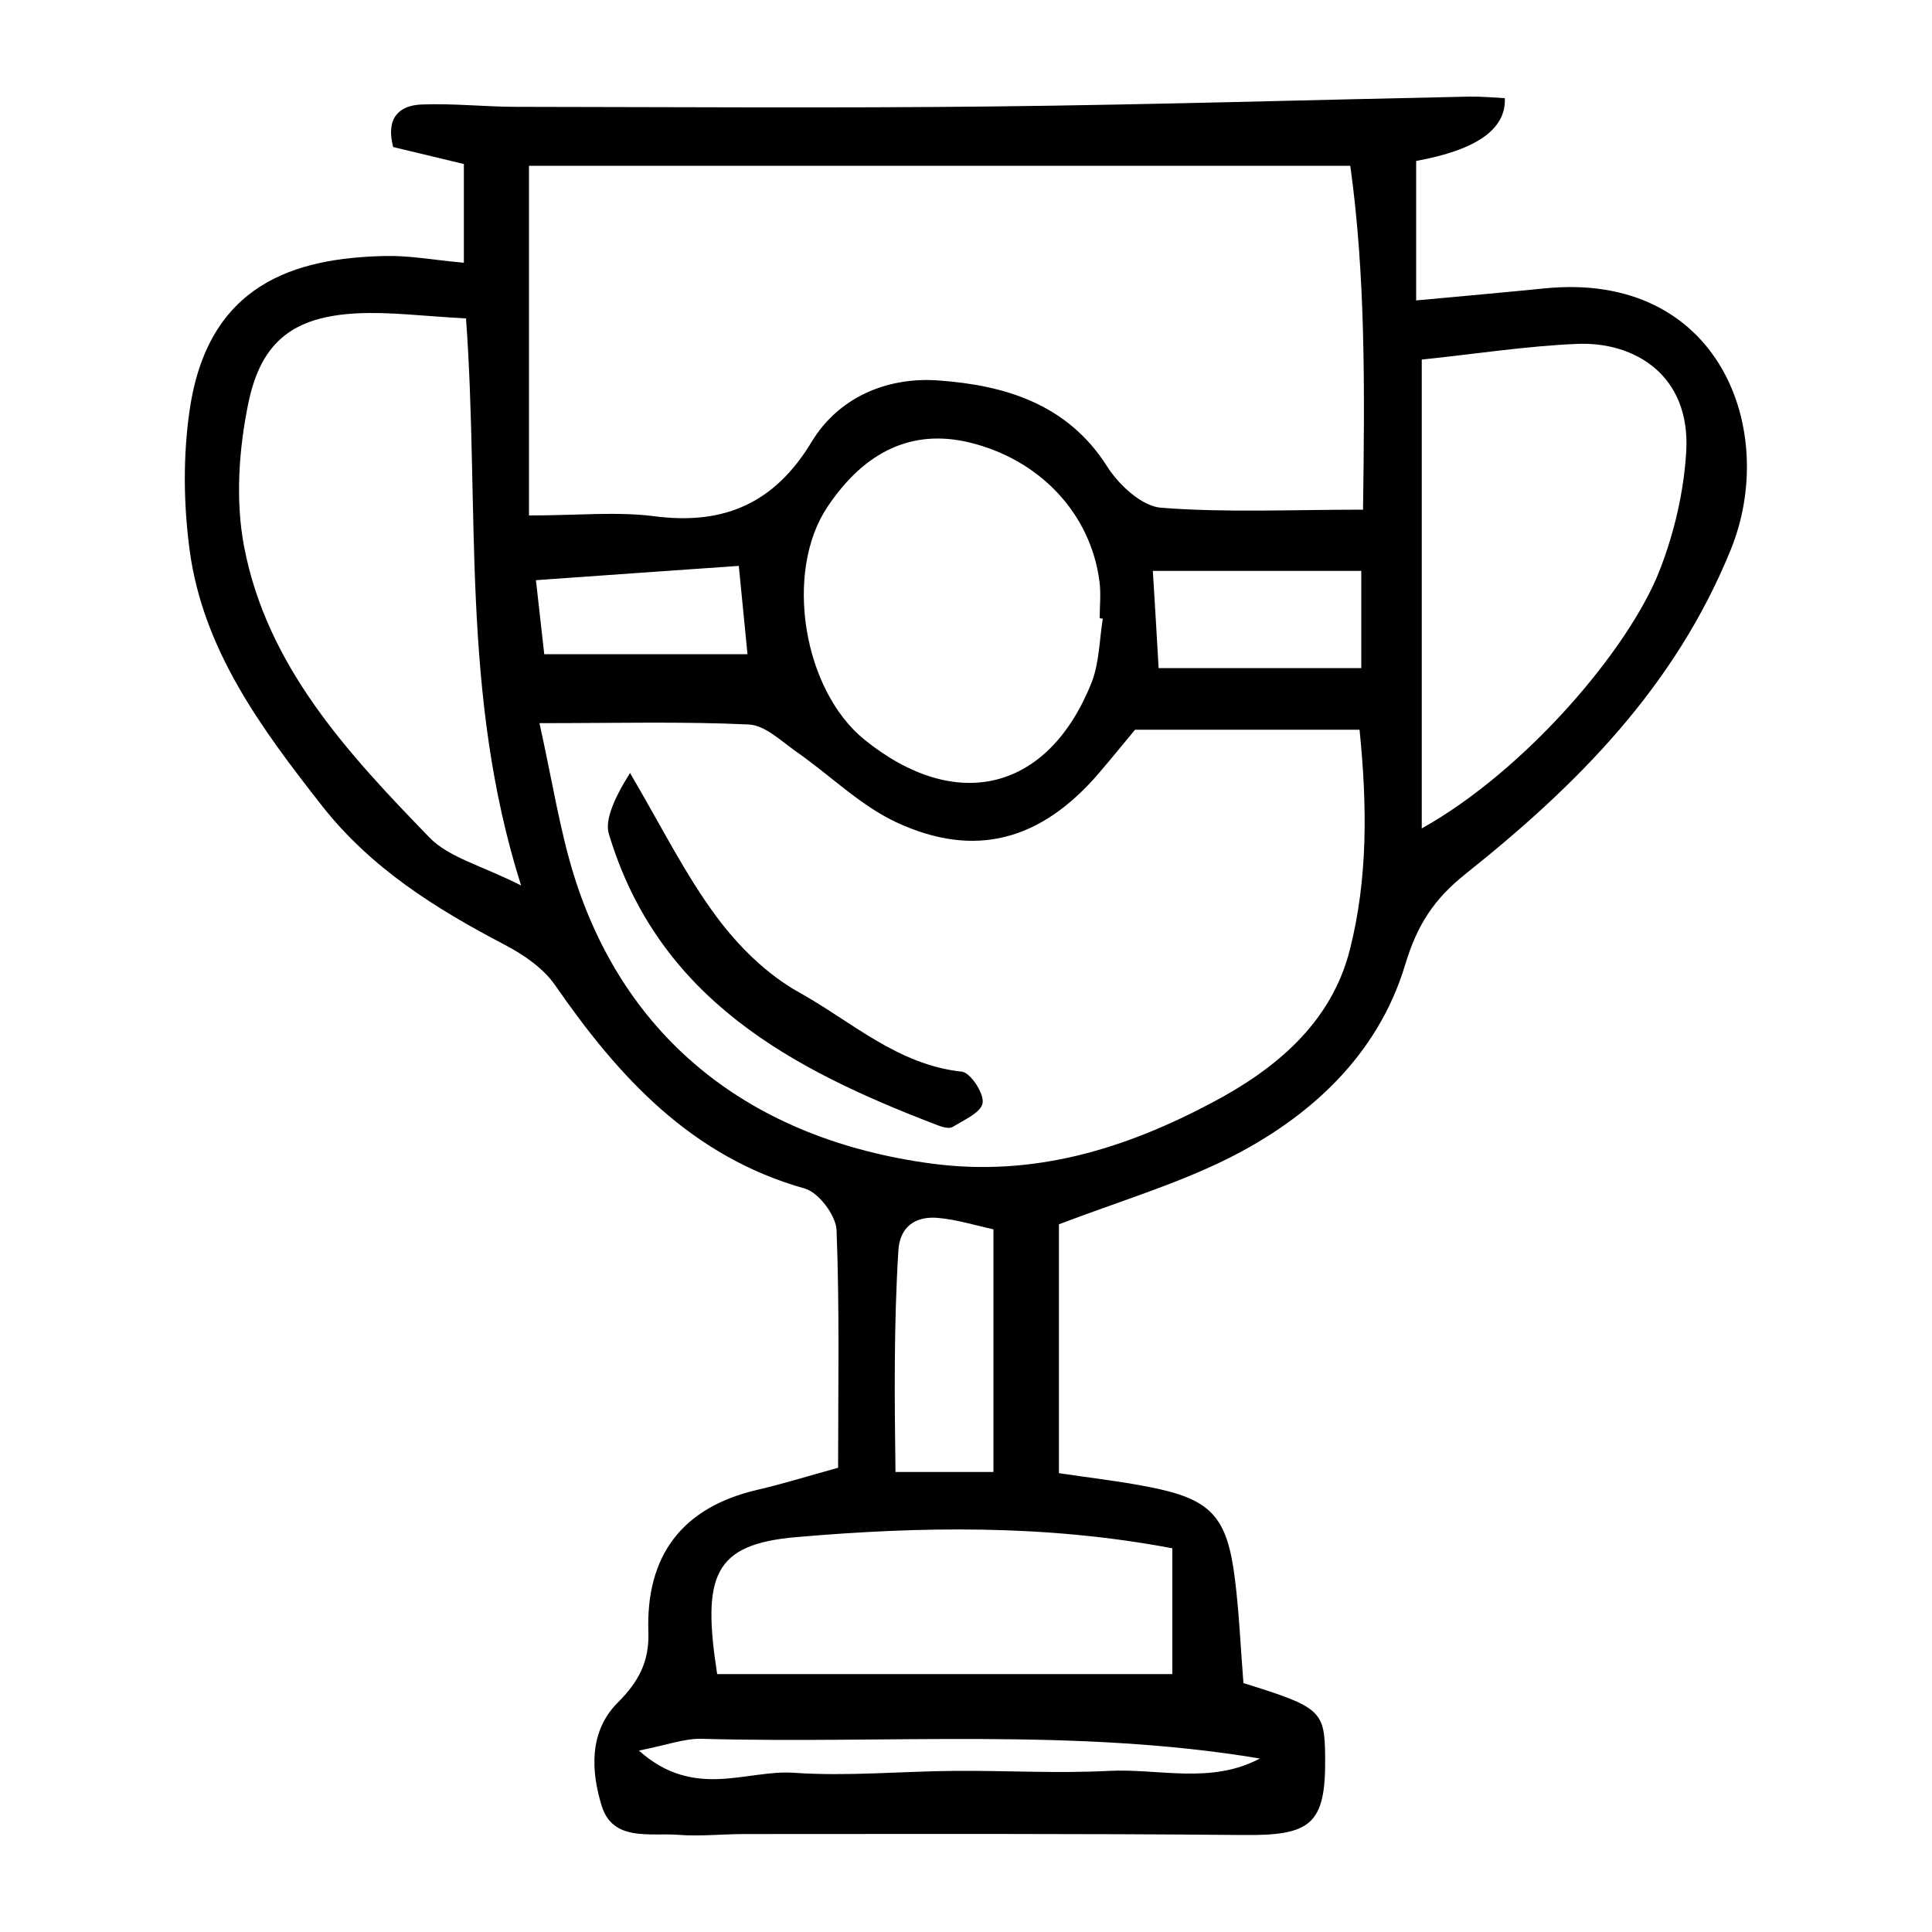
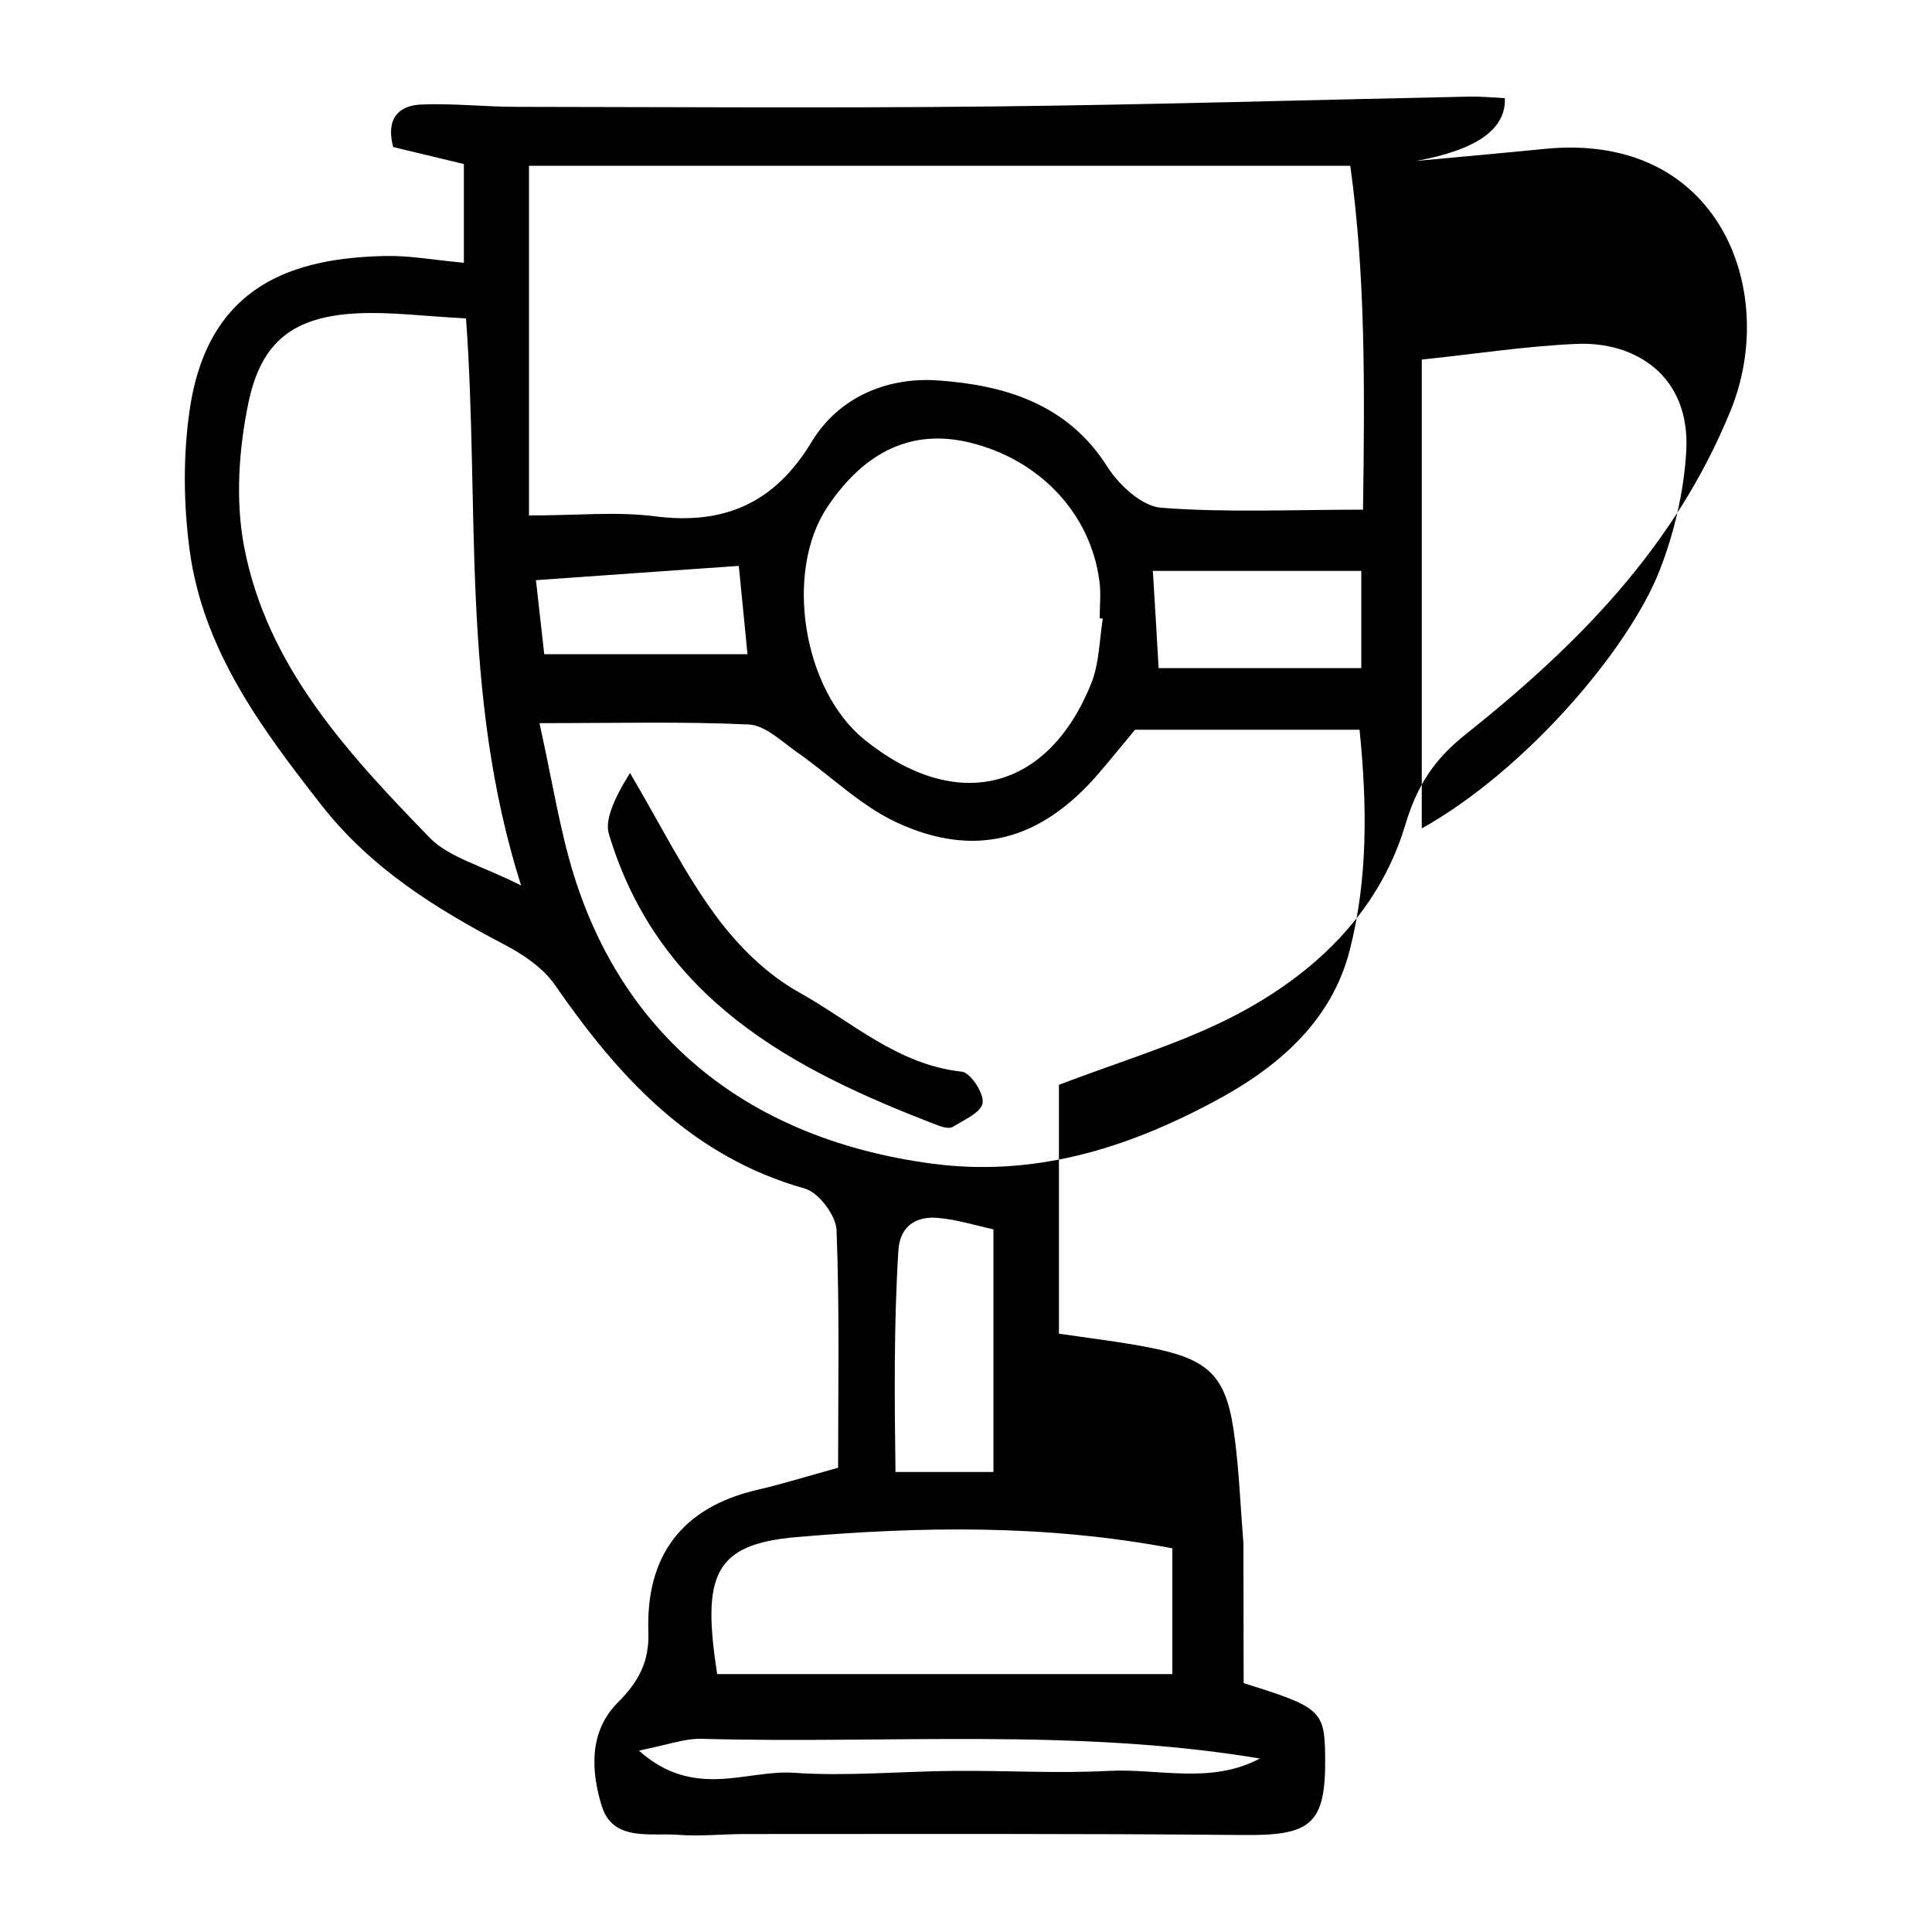
<svg xmlns="http://www.w3.org/2000/svg" id="a" width="100" height="100" viewBox="0 0 100 100">
-   <path d="M64.37,87.12c4.03,1.25,4.2,1.43,4.22,3.87.03,3.43-.73,4.03-4.24,3.99-8.61-.08-17.22-.05-25.83-.05-1.14,0-2.29.13-3.42.04-1.45-.11-3.37.36-3.95-1.48-.56-1.8-.68-3.86.83-5.37,1.06-1.06,1.63-2.1,1.58-3.63-.14-3.96,1.73-6.47,5.65-7.38,1.22-.28,2.41-.65,4.17-1.14,0-3.99.08-8.15-.08-12.3-.03-.76-.93-1.95-1.64-2.15-5.87-1.65-9.63-5.76-12.93-10.53-.61-.88-1.62-1.57-2.59-2.08-3.57-1.87-6.92-3.95-9.48-7.21-3.14-4.01-6.16-8.07-6.85-13.26-.31-2.36-.34-4.82,0-7.17.94-6.62,5.5-7.92,10.13-8.02,1.25-.03,2.51.21,4.07.35v-5.11c-1.11-.27-2.4-.58-3.66-.88-.39-1.48.29-2.15,1.45-2.2,1.64-.07,3.29.12,4.93.12,8.22.01,16.45.07,24.67-.02,8.22-.09,16.44-.34,24.66-.51.61-.01,1.23.05,1.83.08q.11,2.4-4.59,3.25v7.22c2.38-.22,4.51-.41,6.62-.62,9.09-.93,12.17,7.38,9.66,13.53-2.89,7.11-7.97,12.19-13.73,16.78-1.64,1.31-2.5,2.63-3.13,4.73-1.41,4.65-4.92,7.89-9.23,10.03-2.67,1.32-5.56,2.18-8.68,3.37v12.88c1.52.23,3.12.41,4.69.72,3.18.62,4.02,1.51,4.42,4.77.22,1.74.29,3.5.44,5.38ZM27.38,26.68c2.52,0,4.53-.21,6.48.04,3.62.47,6.23-.67,8.15-3.85,1.42-2.35,3.96-3.36,6.53-3.18,3.42.24,6.7,1.19,8.77,4.46.6.95,1.79,2.05,2.78,2.13,3.36.26,6.75.1,10.46.1.09-6.27.13-12.13-.66-17.8H27.38v18.1ZM27.92,37.42c.67,3.02,1.05,5.52,1.79,7.9,2.65,8.47,9.15,13.66,18.53,14.91,5.29.7,10.02-.78,14.5-3.16,3.26-1.72,6.17-4.11,7.13-7.92.93-3.67.9-7.43.5-11.38h-11.62c-.6.72-1.23,1.5-1.89,2.27-2.98,3.46-6.39,4.42-10.47,2.52-1.88-.88-3.43-2.44-5.17-3.65-.78-.55-1.62-1.37-2.46-1.41-3.38-.16-6.78-.07-10.85-.07ZM24.12,16.48c-2.18-.11-3.93-.35-5.66-.26-3.21.17-4.93,1.4-5.6,4.62-.5,2.4-.68,5.05-.23,7.43,1.18,6.22,5.38,10.73,9.6,15.08,1.01,1.04,2.68,1.44,4.74,2.48-3.15-9.96-2.13-19.49-2.85-29.36ZM73.59,18.61v24.27c5.39-3.02,10.71-9.27,12.31-13.35.76-1.95,1.26-4.09,1.38-6.18.22-3.91-2.65-5.68-5.66-5.55-2.62.11-5.23.52-8.02.81ZM57.08,32.02c-.05,0-.11-.01-.16-.02,0-.63.07-1.27-.01-1.89-.45-3.53-3.09-6.33-6.74-7.21-2.92-.7-5.4.42-7.35,3.35-2.24,3.36-1.26,9.46,1.93,12.04,4.75,3.83,9.51,2.66,11.75-2.96.4-1.02.4-2.19.58-3.3ZM37.12,86.65h23.56v-6.51c-6.6-1.25-13.08-1.13-19.46-.58-4.29.37-4.89,1.99-4.1,7.09ZM51.42,63.63c-.92-.2-1.87-.5-2.85-.59-1.15-.11-1.99.42-2.07,1.68-.24,3.87-.2,7.73-.15,11.47h5.07v-12.56ZM70.46,34.58v-5.03h-10.79c.11,1.78.2,3.24.3,5.03h10.48ZM33.07,90.61c2.88,2.57,5.58.97,8.04,1.15,2.76.19,5.55-.08,8.33-.1,2.65-.02,5.31.14,7.96,0,2.6-.13,5.27.71,7.81-.64-9.6-1.6-19.27-.75-28.9-1.02-.89-.02-1.78.32-3.24.61ZM27.74,30.03c.18,1.62.3,2.69.43,3.83h10.52c-.16-1.59-.28-2.89-.45-4.57-3.55.25-6.76.47-10.5.74ZM31.51,43.15c2.57,8.57,9.49,12.22,17.07,15.11.23.09.57.17.73.07.58-.36,1.48-.75,1.55-1.24.08-.5-.63-1.57-1.07-1.62-3.32-.35-5.71-2.59-8.42-4.1-1.66-.92-3.15-2.39-4.29-3.93-1.61-2.17-2.83-4.64-4.47-7.43q-1.38,2.19-1.1,3.13Z" fill="#000" stroke-width="0" />
+   <path d="M64.37,87.12c4.03,1.25,4.2,1.43,4.22,3.87.03,3.43-.73,4.03-4.24,3.99-8.61-.08-17.22-.05-25.83-.05-1.14,0-2.29.13-3.42.04-1.45-.11-3.37.36-3.95-1.48-.56-1.8-.68-3.86.83-5.37,1.06-1.06,1.63-2.1,1.58-3.63-.14-3.96,1.73-6.47,5.65-7.38,1.22-.28,2.41-.65,4.17-1.14,0-3.99.08-8.15-.08-12.3-.03-.76-.93-1.95-1.64-2.15-5.87-1.65-9.63-5.76-12.93-10.53-.61-.88-1.62-1.57-2.59-2.08-3.57-1.87-6.92-3.95-9.48-7.21-3.14-4.01-6.16-8.07-6.85-13.26-.31-2.36-.34-4.82,0-7.17.94-6.62,5.5-7.92,10.13-8.02,1.25-.03,2.51.21,4.07.35v-5.11c-1.11-.27-2.4-.58-3.66-.88-.39-1.48.29-2.15,1.45-2.2,1.64-.07,3.29.12,4.93.12,8.22.01,16.45.07,24.67-.02,8.22-.09,16.44-.34,24.66-.51.61-.01,1.23.05,1.83.08q.11,2.4-4.59,3.25c2.38-.22,4.51-.41,6.62-.62,9.09-.93,12.17,7.38,9.66,13.53-2.89,7.11-7.97,12.19-13.73,16.78-1.64,1.31-2.5,2.63-3.13,4.73-1.41,4.65-4.92,7.89-9.23,10.03-2.67,1.32-5.56,2.18-8.68,3.37v12.88c1.52.23,3.12.41,4.69.72,3.18.62,4.02,1.51,4.42,4.77.22,1.74.29,3.5.44,5.38ZM27.38,26.68c2.52,0,4.53-.21,6.48.04,3.62.47,6.23-.67,8.15-3.85,1.42-2.35,3.96-3.36,6.53-3.18,3.42.24,6.7,1.19,8.77,4.46.6.95,1.79,2.05,2.78,2.13,3.36.26,6.75.1,10.46.1.09-6.27.13-12.13-.66-17.8H27.38v18.1ZM27.92,37.42c.67,3.02,1.05,5.52,1.79,7.9,2.65,8.47,9.15,13.66,18.53,14.91,5.29.7,10.02-.78,14.5-3.16,3.26-1.72,6.17-4.11,7.13-7.92.93-3.67.9-7.43.5-11.38h-11.62c-.6.72-1.23,1.5-1.89,2.27-2.98,3.46-6.39,4.42-10.47,2.52-1.88-.88-3.43-2.44-5.17-3.65-.78-.55-1.62-1.37-2.46-1.41-3.38-.16-6.78-.07-10.85-.07ZM24.12,16.48c-2.18-.11-3.93-.35-5.66-.26-3.21.17-4.93,1.4-5.6,4.62-.5,2.4-.68,5.05-.23,7.43,1.18,6.22,5.38,10.73,9.6,15.08,1.01,1.04,2.68,1.44,4.74,2.48-3.15-9.96-2.13-19.49-2.85-29.36ZM73.59,18.61v24.27c5.39-3.02,10.71-9.27,12.31-13.35.76-1.95,1.26-4.09,1.38-6.18.22-3.91-2.65-5.68-5.66-5.55-2.62.11-5.23.52-8.02.81ZM57.08,32.02c-.05,0-.11-.01-.16-.02,0-.63.07-1.27-.01-1.89-.45-3.53-3.09-6.33-6.74-7.21-2.92-.7-5.4.42-7.35,3.35-2.24,3.36-1.26,9.46,1.93,12.04,4.75,3.83,9.51,2.66,11.75-2.96.4-1.02.4-2.19.58-3.3ZM37.12,86.65h23.56v-6.51c-6.6-1.25-13.08-1.13-19.46-.58-4.29.37-4.89,1.99-4.1,7.09ZM51.42,63.63c-.92-.2-1.87-.5-2.85-.59-1.15-.11-1.99.42-2.07,1.68-.24,3.87-.2,7.73-.15,11.47h5.07v-12.56ZM70.46,34.58v-5.03h-10.79c.11,1.78.2,3.24.3,5.03h10.48ZM33.07,90.61c2.88,2.57,5.58.97,8.04,1.15,2.76.19,5.55-.08,8.33-.1,2.65-.02,5.31.14,7.96,0,2.6-.13,5.27.71,7.81-.64-9.6-1.6-19.27-.75-28.9-1.02-.89-.02-1.78.32-3.24.61ZM27.74,30.03c.18,1.62.3,2.69.43,3.83h10.52c-.16-1.59-.28-2.89-.45-4.57-3.55.25-6.76.47-10.5.74ZM31.51,43.15c2.57,8.57,9.49,12.22,17.07,15.11.23.09.57.17.73.07.58-.36,1.48-.75,1.55-1.24.08-.5-.63-1.57-1.07-1.62-3.32-.35-5.71-2.59-8.42-4.1-1.66-.92-3.15-2.39-4.29-3.93-1.61-2.17-2.83-4.64-4.47-7.43q-1.38,2.19-1.1,3.13Z" fill="#000" stroke-width="0" />
</svg>